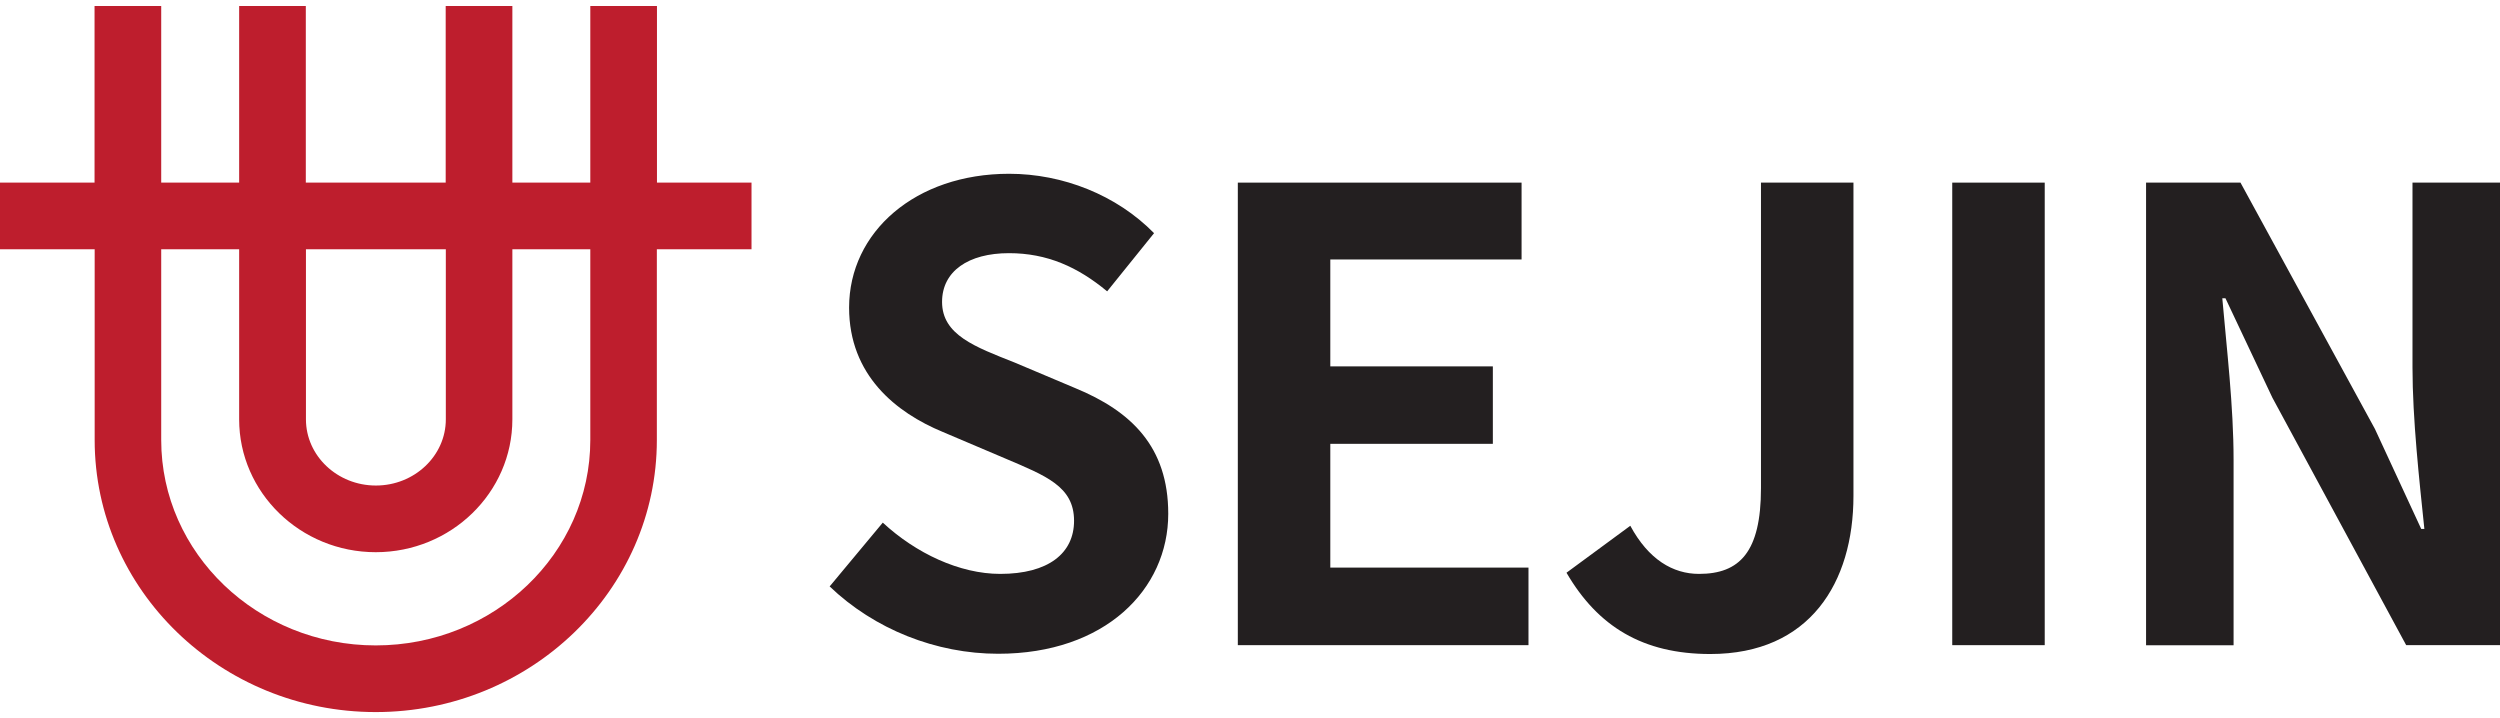
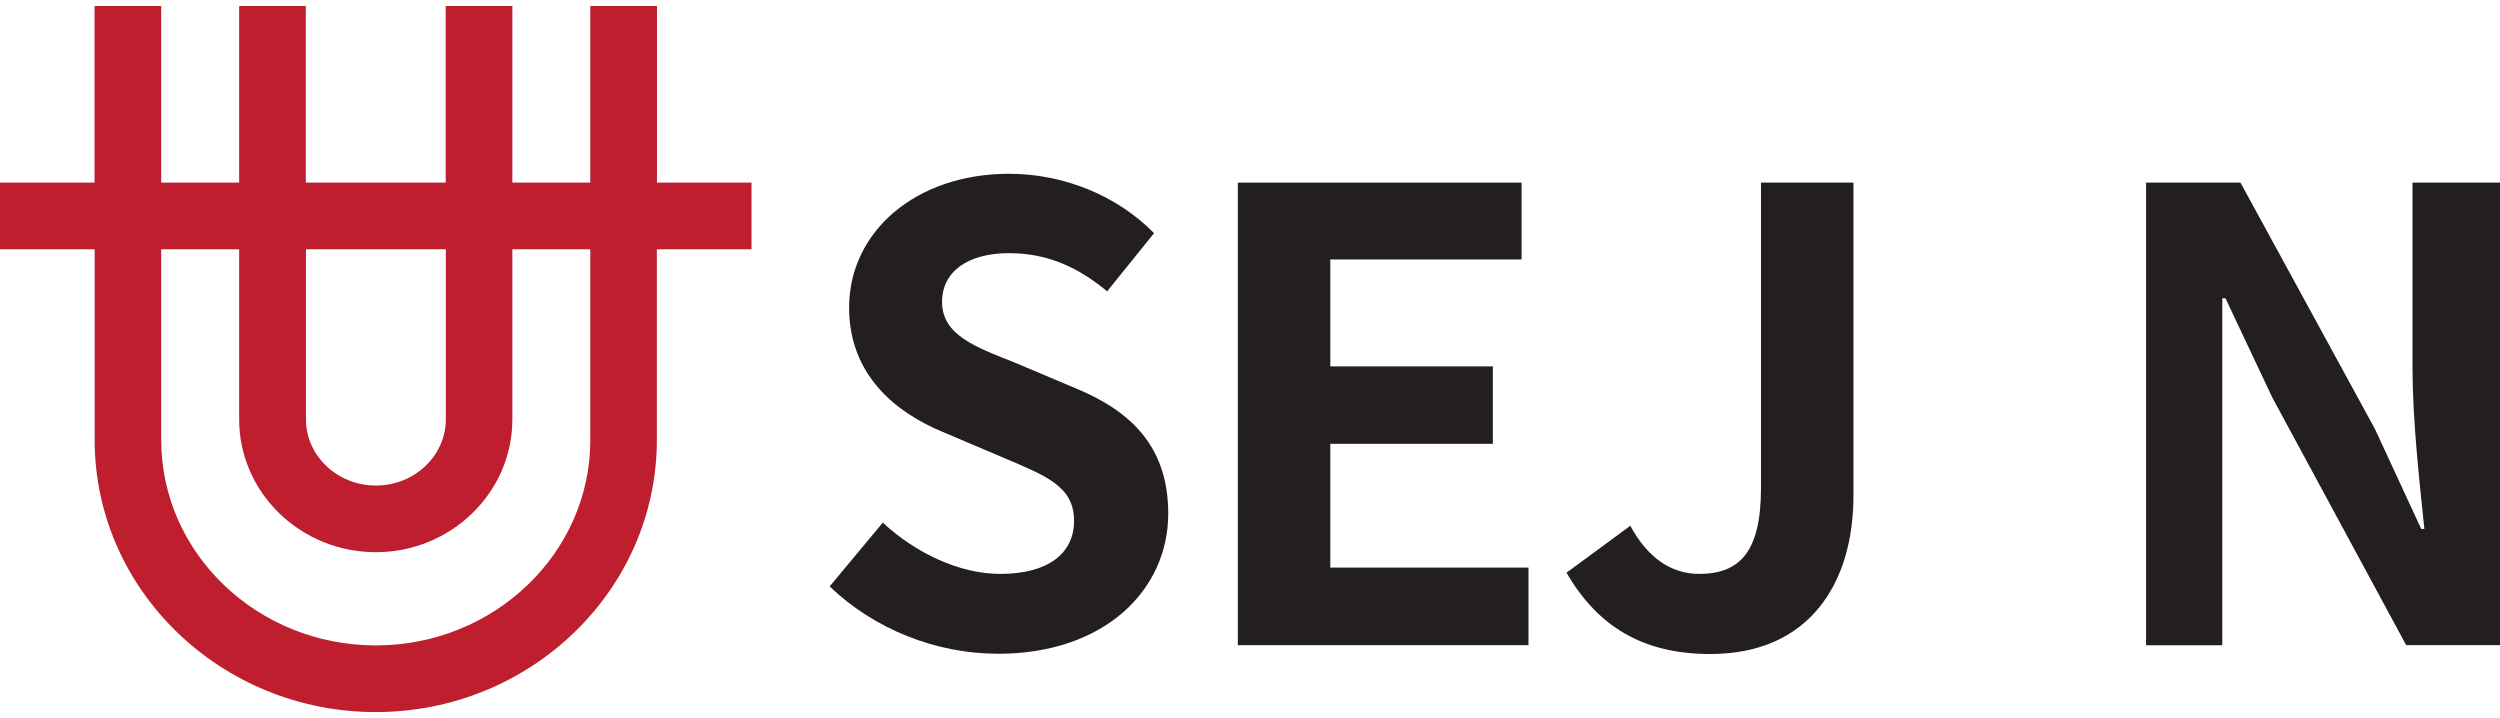
<svg xmlns="http://www.w3.org/2000/svg" width="188" height="54" viewBox="0 0 188 54" fill="none">
  <path d="M62.393 44.095L66.386 39.301C68.874 41.607 72.165 43.157 75.218 43.157C78.837 43.157 80.769 41.607 80.769 39.164C80.769 36.575 78.655 35.782 75.555 34.461L70.898 32.483C67.37 31.024 63.852 28.208 63.852 23.131C63.852 17.443 68.838 13.068 75.884 13.068C79.922 13.068 83.969 14.663 86.785 17.534L83.258 21.909C81.052 20.077 78.746 19.038 75.874 19.038C72.821 19.038 70.843 20.396 70.843 22.702C70.843 25.191 73.331 26.084 76.294 27.26L80.851 29.183C85.081 30.924 87.852 33.604 87.852 38.636C87.852 44.323 83.103 49.163 75.063 49.163C70.405 49.163 65.757 47.331 62.375 44.086L62.393 44.095Z" fill="#231F20" />
  <path d="M93.084 13.733H114.422V19.512H100.039V27.552H112.262V33.376H100.039V42.683H114.942V48.516H93.084V13.733Z" fill="#231F20" />
  <path d="M117.804 43.066L122.599 39.538C123.966 42.072 125.798 43.157 127.767 43.157C130.821 43.157 132.425 41.516 132.425 36.712V13.733H139.38V37.286C139.38 43.822 136.089 49.182 128.615 49.182C123.538 49.182 120.156 47.113 117.804 43.075V43.066Z" fill="#231F20" />
-   <path d="M146.809 13.733H153.763V48.516H146.809V13.733Z" fill="#231F20" />
-   <path d="M161.384 13.733H168.484L178.593 32.255L182.075 39.775H182.312C181.938 36.156 181.419 31.544 181.419 27.597V13.733H188V48.516H180.945L170.882 29.903L167.354 22.429H167.117C167.445 26.193 167.965 30.559 167.965 34.561V48.525H161.384V13.733Z" fill="#231F20" />
+   <path d="M161.384 13.733H168.484L178.593 32.255L182.075 39.775H182.312C181.938 36.156 181.419 31.544 181.419 27.597V13.733H188V48.516H180.945L170.882 29.903L167.354 22.429H167.117V48.525H161.384V13.733Z" fill="#231F20" />
  <path d="M56.523 13.733H49.404V0.452H44.391V13.733H38.53V0.452H33.516V13.733H22.997V0.452H17.984V13.733H12.123V0.452H7.11V13.733H0V18.746H7.119V33.093C7.119 44.369 16.608 53.548 28.257 53.548C39.906 53.548 49.395 44.369 49.395 33.093V18.746H56.514V13.733H56.523ZM33.526 18.746V31.535C33.526 34.278 31.165 36.512 28.266 36.512C25.367 36.512 23.007 34.278 23.007 31.535V18.746H33.526ZM44.391 33.093C44.391 41.607 37.153 48.535 28.257 48.535C19.361 48.535 12.123 41.607 12.123 33.093V18.746H17.984V31.535C17.984 37.04 22.596 41.525 28.257 41.525C33.917 41.525 38.53 37.05 38.53 31.535V18.746H44.391V33.093Z" fill="#BE1E2D" />
</svg>